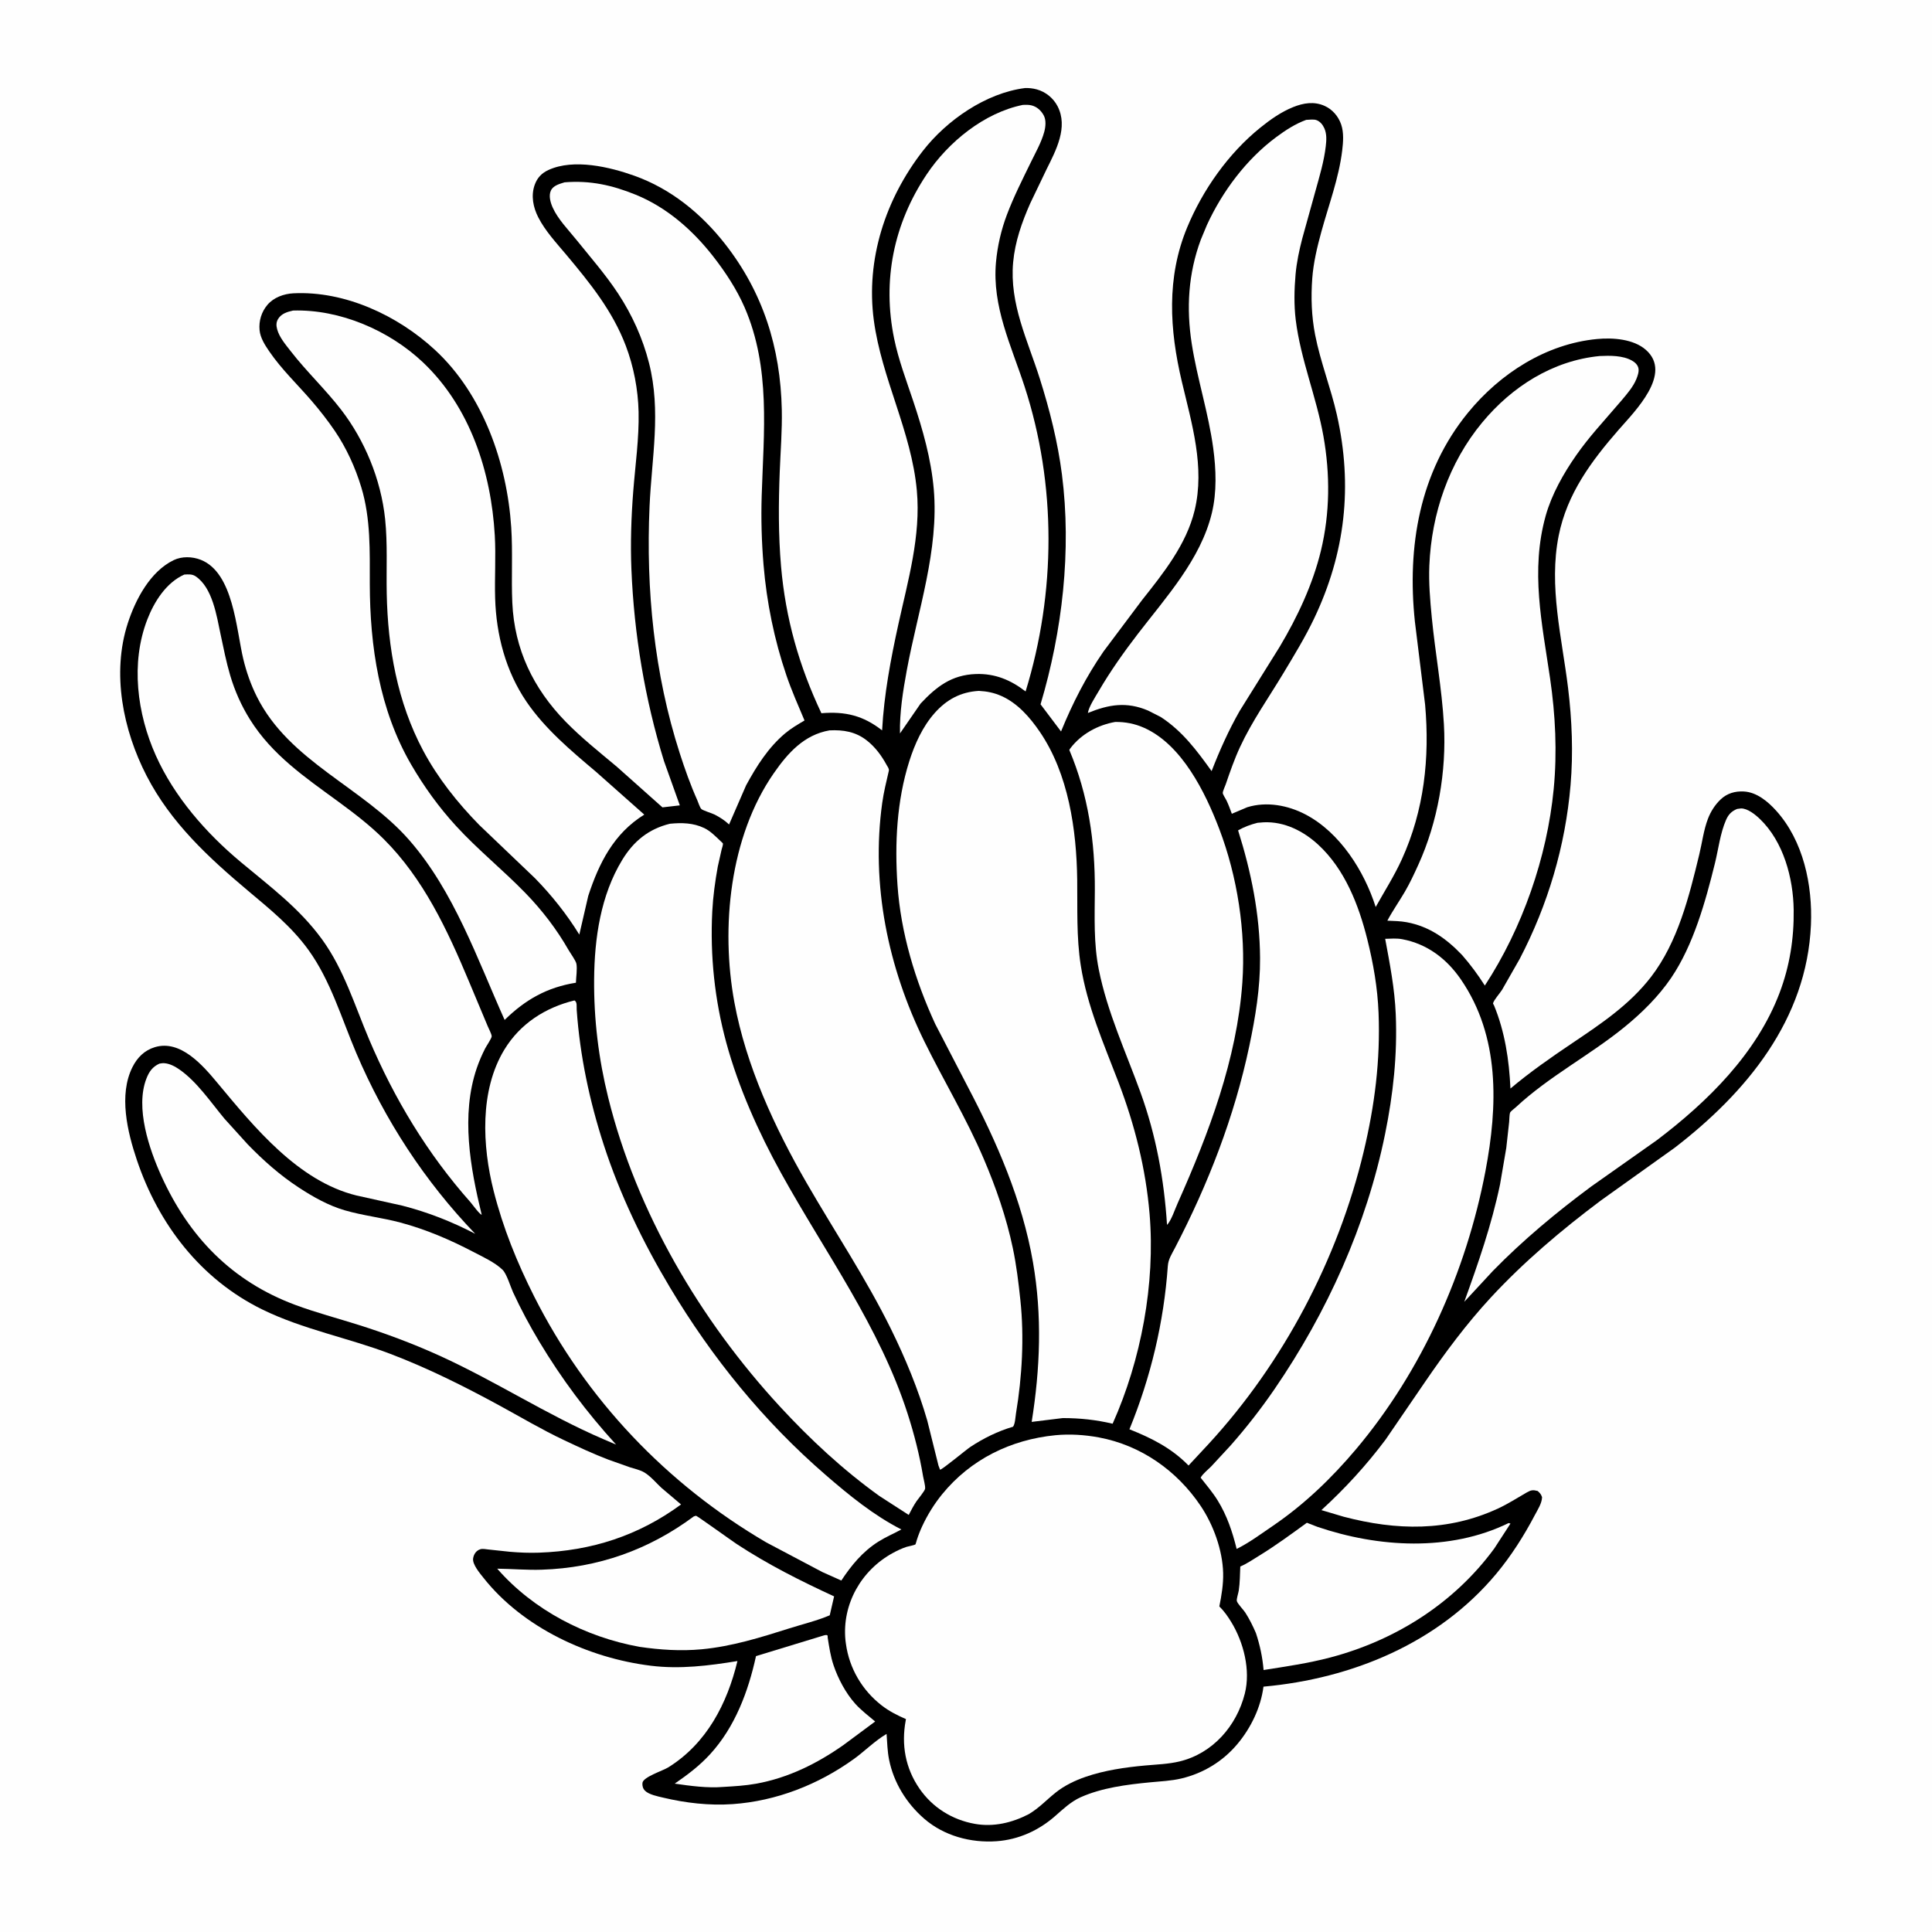
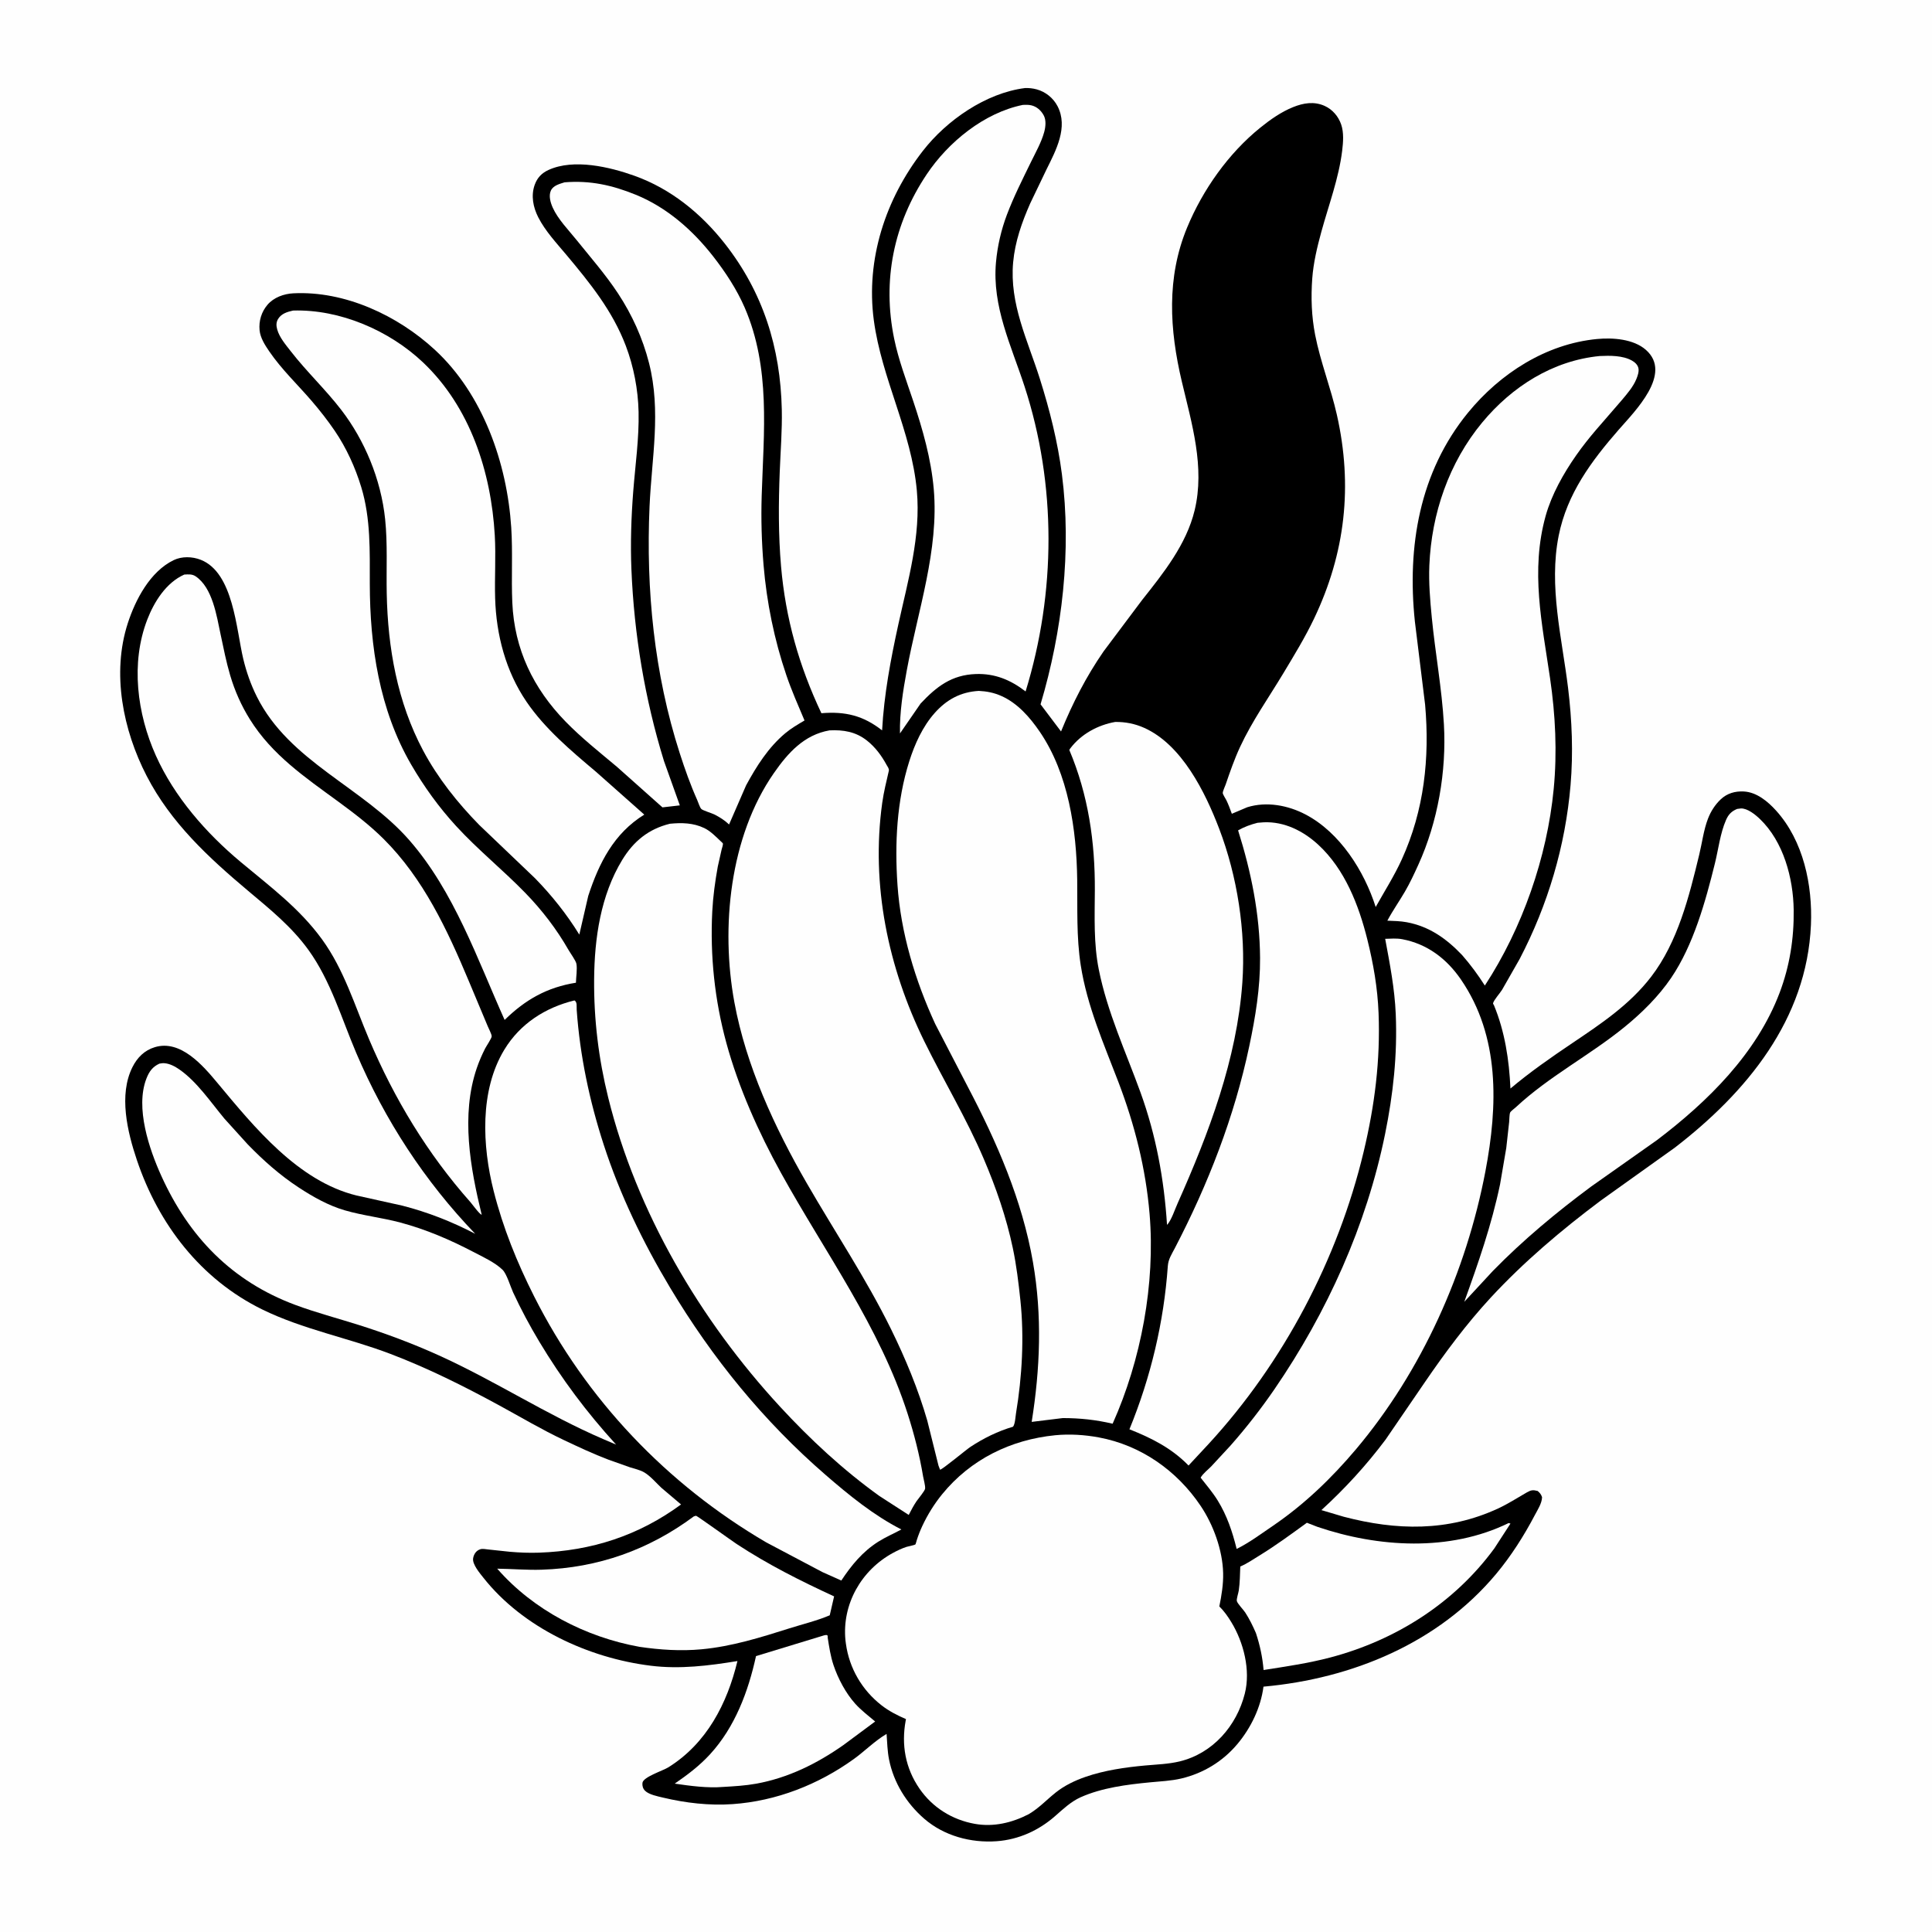
<svg xmlns="http://www.w3.org/2000/svg" version="1.1" style="display: block;" viewBox="0 0 2048 2048" width="1024" height="1024">
  <path transform="translate(0,0)" fill="rgb(254,254,254)" d="M -0 -0 L 2048 0 L 2048 2048 L -0 2048 L -0 -0 z" />
  <path transform="translate(0,0)" fill="rgb(0,0,0)" d="M 1086.54 93.342 C 1090.84 93.201 1094.83 93.625 1099 94.758 C 1108.34 97.297 1116.53 103.923 1121.01 112.52 C 1132.62 134.81 1119.32 159.473 1109.36 179.559 L 1092.07 215.578 C 1083.22 235.638 1075.97 256.119 1073.97 278.071 C 1069.97 322.166 1089.34 360.568 1102.26 401.439 C 1112.71 434.492 1121.26 468.408 1125.68 502.83 C 1136.04 583.493 1126.16 669.016 1103.03 746.603 L 1124.74 775.387 C 1137.15 745.027 1151.17 717.617 1169.79 690.574 L 1210.62 636.11 C 1233.27 607.538 1257.6 577.177 1266.35 541.029 C 1277.46 495.1 1263.3 448.959 1252.76 404.377 C 1239.76 349.412 1236.37 294.324 1258.42 241.146 C 1275.01 201.127 1302.22 162.516 1336.1 135.219 C 1346.65 126.721 1358.05 118.674 1370.67 113.579 C 1381.63 109.156 1392.97 107.215 1404.2 112.279 C 1412.5 116.018 1418.74 123.366 1421.69 131.922 C 1424.65 140.515 1423.85 150.811 1422.77 159.665 C 1419.22 188.928 1408.45 217.366 1400.69 245.674 C 1396.29 261.72 1392.26 278.577 1391.04 295.198 C 1389.57 315.214 1390.26 335.264 1394.11 355 C 1399.68 383.526 1410.71 411.201 1417.13 439.658 C 1434.13 515.015 1426.16 586.297 1392.84 656 C 1383.35 675.868 1371.73 694.838 1360.39 713.705 C 1344.78 739.697 1327.33 764.244 1314.5 791.843 C 1308.54 804.665 1303.88 818.106 1299.31 831.472 C 1298.62 833.479 1296.08 838.769 1296.18 840.693 C 1296.26 842.179 1299.28 846.76 1300.03 848.318 C 1302.28 852.957 1304.04 857.794 1305.8 862.637 L 1322.14 855.709 C 1342.64 849.358 1365.27 853.612 1383.92 863.374 C 1420.33 882.437 1446.12 923.255 1458.29 961.476 C 1467.7 944.596 1477.91 928.684 1485.96 911.014 C 1509.69 858.915 1515.67 803.528 1510.68 747.03 L 1499.82 658.738 C 1491.52 579.642 1504.53 500.61 1556.11 437.5 C 1590.04 395.974 1638.8 364.537 1692.96 359.363 C 1709.53 357.78 1731.6 359.286 1744.75 370.9 C 1773.32 396.126 1732.96 435.955 1715.95 455.452 C 1686.86 488.784 1661.18 523.362 1652.28 567.777 C 1641.52 621.516 1655.71 675.935 1662.23 729.325 C 1666.38 763.31 1667.75 798.112 1664.85 832.262 C 1659.37 896.825 1640.86 959.077 1610.93 1016.51 L 1592.25 1049.24 C 1589.92 1052.98 1583.78 1059.72 1582.73 1063.36 C 1582.5 1064.15 1583.36 1064.88 1583.67 1065.63 C 1595.23 1093.61 1599.8 1123.8 1601.13 1153.89 C 1621.72 1136.53 1644.16 1120.92 1666.49 1105.89 C 1697.08 1085.29 1727.44 1065.11 1750.23 1035.47 C 1778.61 998.549 1790.53 950.313 1801.29 905.815 C 1804.3 893.374 1805.93 879.832 1810.51 867.875 C 1813.46 860.172 1818.06 852.967 1824.08 847.302 C 1830.85 840.934 1839.27 838.516 1848.5 839.003 C 1862.17 839.726 1873.92 849.547 1882.7 859.243 C 1911.75 891.338 1921.47 938.295 1919.67 980.365 C 1915.37 1080.75 1851.41 1158.02 1775.19 1216.7 L 1696.67 1272.79 C 1655.21 1303.87 1615.27 1337.63 1580.05 1375.73 C 1554.74 1403.11 1531.55 1434.25 1510.5 1465.06 L 1468.74 1526.09 C 1448.36 1553.26 1425.8 1577.87 1400.75 1600.78 L 1424.42 1607.81 C 1480.21 1622.45 1534.76 1623.72 1587.95 1599.1 C 1598.73 1594.11 1608.23 1587.9 1618.45 1582.05 C 1622.91 1579.5 1625.06 1579.18 1629.98 1580.5 C 1632.52 1582.72 1633.49 1583.85 1634.65 1587.02 C 1634.54 1593.54 1629.83 1600.62 1626.85 1606.3 C 1615.52 1627.92 1601.72 1649.58 1586.04 1668.35 C 1524.69 1741.8 1433.22 1779.46 1339.34 1787.92 C 1336.49 1809.96 1326.09 1831.5 1311.9 1848.5 C 1296.41 1867.06 1275.71 1879.73 1252.15 1885.3 C 1241.41 1887.83 1229.93 1888.29 1218.95 1889.36 C 1194.54 1891.72 1168.07 1895.08 1145.5 1905.17 C 1135.33 1909.72 1126.74 1917.83 1118.47 1925.11 C 1101.1 1940.38 1079.75 1950.09 1056.5 1951.77 C 1029.12 1953.75 1000.66 1946.1 979.674 1927.89 C 960.921 1911.61 947.334 1889.69 942.44 1865.22 C 940.68 1856.41 940.459 1847 939.813 1838.04 C 927.605 1845.13 916.604 1856.35 905.073 1864.66 C 867.477 1891.74 822.924 1909.22 776.526 1912.45 C 751.858 1914.16 726.874 1911.25 702.875 1905.55 C 697.396 1904.25 687.835 1902.36 683.761 1898.25 C 681.55 1896.02 680.696 1893.13 681.019 1890 C 681.675 1883.63 702.492 1877.18 708.494 1873.43 C 749.039 1848.15 770.833 1805.99 781.72 1760.78 C 751.243 1765.75 720.671 1769.59 689.811 1765.73 C 623.749 1757.58 554.31 1725.47 512.42 1672.46 C 508.64 1667.67 500.631 1658.32 501.515 1652.04 C 502.154 1647.5 504.9 1643.44 509.456 1642.18 C 511.735 1641.55 515.237 1642.28 517.568 1642.51 L 540.505 1644.95 C 550.755 1645.84 561.069 1646.25 571.355 1645.89 C 627.006 1643.96 676.939 1627.87 721.95 1594.79 L 701.051 1577.09 C 695.447 1571.85 689.762 1564.97 683.231 1560.98 C 678.662 1558.19 672.635 1556.96 667.541 1555.32 L 645.157 1547.38 C 628.924 1541.25 613.261 1533.86 597.582 1526.45 C 574.043 1515.33 551.866 1502.1 529.033 1489.68 C 491.62 1469.34 453.648 1450.33 413.796 1435.16 C 368.999 1418.1 321.193 1409.26 277.938 1388.05 C 212.746 1356.08 167.973 1297.78 145.031 1229.5 C 135.101 1199.95 125.584 1160.62 140.465 1131.08 C 145.536 1121.01 153.126 1113.39 164.123 1110.05 C 191.385 1101.77 215.057 1129.42 230.423 1147.87 C 269.468 1194.76 315.968 1252.09 377.948 1267.28 L 426.398 1278.02 C 453.597 1285 478.874 1294.95 503.752 1307.89 C 450.247 1252.24 407.899 1187.29 377.655 1116.24 C 362.078 1079.65 350.485 1039.52 326.981 1007 C 309.132 982.305 286.108 963.719 262.971 944.281 C 220.896 908.933 181.013 871.998 155.459 822.493 C 130.393 773.934 118.231 713.793 135.476 660.611 C 143.617 635.505 159.19 605.834 184.082 593.777 C 192.817 589.546 203.895 589.902 212.821 593.417 C 247.517 607.083 250.39 667.248 257.851 698.386 C 261.173 712.251 265.835 725.573 272.2 738.34 C 306.716 807.567 384.925 834.427 434.101 890.877 C 481.408 945.181 505.858 1016.38 534.926 1081.17 C 556.942 1059.63 579.977 1046.58 610.506 1041.73 C 610.655 1035.85 612.059 1027.24 611.017 1021.65 C 610.387 1018.28 604.583 1010.37 602.637 1006.96 C 590.067 984.947 574.566 964.781 556.912 946.595 C 533.224 922.193 506.639 900.874 483.574 875.726 C 465.212 855.708 449.406 833.805 435.772 810.316 C 402.108 752.321 392.099 684.93 392.004 618.859 C 391.955 584.46 393.091 549.816 382.976 516.5 C 376.612 495.537 367.202 474.843 354.873 456.71 C 347.413 445.739 339.09 435.135 330.442 425.066 C 315.451 407.614 298.453 391.549 285.449 372.504 C 280.881 365.815 275.918 358.173 275.157 349.955 C 274.254 340.213 277.132 330.633 283.499 323.134 C 290.165 315.283 300.905 311.428 311 310.922 C 365.633 308.184 421.521 334.386 460.94 370.779 C 511.991 417.911 537.483 490.911 541.925 559.062 C 543.659 585.674 541.889 612.263 543.071 638.871 C 545.267 688.249 565.268 729.734 599.544 764.935 C 616.366 782.211 635.354 797.22 653.794 812.697 L 702.233 855.842 L 720.644 853.727 L 703.849 806.748 C 683.525 740.939 672.162 672.453 669.328 603.656 C 668.197 576.216 669.12 548.304 671.25 520.94 C 673.421 493.054 677.565 464.461 676.92 436.5 C 676.375 412.876 671.753 388.606 663.366 366.523 C 649.316 329.533 625.45 300.049 600.354 270.109 C 589.888 257.622 578.041 244.98 570.589 230.386 C 565.191 219.814 562.699 207.501 566.767 196.031 C 569.458 188.443 574.19 183.472 581.5 180.142 C 608.325 167.924 646.322 176.955 672.589 186.349 C 711.007 200.087 743.064 226.159 768.123 257.991 C 808.894 309.78 827.324 368.577 828.734 434.197 C 829.203 456.064 827.412 478.175 826.555 500.037 C 825.245 533.456 825.053 566.9 827.937 600.246 C 832.721 655.557 847.01 705.915 870.716 756.044 C 895.93 753.943 915.11 758.531 935.058 774.237 C 937.112 736.3 944.142 699.058 952.258 662 C 962.495 615.257 976.27 568.328 971.884 520 C 966.197 457.344 934.569 401.455 926.282 339.46 C 917.655 274.91 938.687 210.893 978.263 159.962 C 1003.53 127.447 1045.09 98.594 1086.54 93.342 z" />
  <path transform="translate(0,0)" fill="rgb(254,254,254)" d="M 873.68 1733.5 L 875.419 1733.18 C 875.955 1733.18 876.564 1733.18 876.996 1733.5 C 877.619 1733.96 877.238 1735.03 877.359 1735.79 C 878.93 1745.66 880.379 1755.67 883.58 1765.17 C 888.389 1779.46 896.527 1794.86 906.672 1806.13 C 912.852 1813 920.678 1818.88 927.702 1824.86 L 894.015 1849.86 C 865.945 1869.58 835.467 1884.66 801.5 1890.8 C 790.072 1892.86 778.336 1893.54 766.76 1894.21 C 749.97 1895.63 731.82 1893.14 715.225 1890.72 C 728.898 1881.3 741.505 1871.82 752.779 1859.5 C 779.102 1830.75 793.187 1793.09 801.399 1755.54 L 873.68 1733.5 z" />
  <path transform="translate(0,0)" fill="rgb(254,254,254)" d="M 1599.22 1614.5 L 1601.16 1615.05 L 1584.07 1641.35 C 1541.5 1699.47 1479.31 1738.78 1410.02 1757.04 C 1386.87 1763.14 1363.08 1766.57 1339.46 1770.29 C 1338.29 1756.66 1335.63 1744.11 1331.33 1731.12 C 1328.11 1723.64 1324.44 1716.17 1320.01 1709.33 C 1318.19 1706.53 1311.72 1699.85 1311.09 1697.15 C 1310.6 1695.05 1312.77 1688.64 1313.16 1685.97 C 1314.38 1677.66 1314.39 1668.96 1314.76 1660.57 C 1321.75 1657.61 1328.3 1653.07 1334.77 1649.1 C 1352.37 1638.31 1368.66 1626.31 1385.35 1614.18 L 1396.55 1618.52 C 1461.08 1640.41 1536.67 1645.11 1599.22 1614.5 z" />
  <path transform="translate(0,0)" fill="rgb(254,254,254)" d="M 735.385 1607.5 C 736.261 1607.28 737.119 1606.73 738.014 1606.85 C 739.101 1607 776.833 1634.05 780.981 1636.77 C 814.053 1658.46 848.35 1675.71 884.183 1692.23 L 879.562 1712.28 C 866.19 1718 850.945 1721.65 837.021 1726.05 C 806.402 1735.74 775.873 1745.32 743.732 1748.31 C 721.709 1750.37 699.82 1748.92 678.001 1745.73 C 620.901 1735.46 565.465 1706.85 527.066 1662.86 C 542.796 1663.06 558.431 1664.46 574.195 1663.95 C 633.713 1662.05 687.665 1642.94 735.385 1607.5 z" />
  <path transform="translate(0,0)" fill="rgb(254,254,254)" d="M 1841.42 857.5 L 1845.47 856.985 C 1852.47 856.801 1860.76 863.54 1865.66 868.261 C 1890.63 892.285 1900.92 930.87 1901.38 964.507 C 1901.79 994.833 1897.18 1024.06 1886.42 1052.49 C 1862.07 1116.8 1810.31 1167.72 1756.55 1208.49 L 1686.67 1257.8 C 1649.91 1285.06 1614.52 1314.48 1582.53 1347.22 L 1552.19 1379.98 C 1567.09 1338.75 1581.11 1298.57 1590.12 1255.47 L 1596.71 1216.89 L 1599.77 1189.36 C 1600.04 1186.84 1599.93 1181.42 1600.83 1179.31 C 1601.41 1177.96 1605.55 1174.92 1606.87 1173.7 C 1642.05 1140.91 1685.14 1118.77 1722.16 1088.61 C 1740.5 1073.67 1758.17 1056.21 1771.47 1036.63 C 1795.13 1001.79 1807.89 955.647 1817.9 915.133 C 1821.61 900.116 1823.47 883.348 1829.68 869.163 C 1832.26 863.279 1835.51 859.949 1841.42 857.5 z" />
  <path transform="translate(0,0)" fill="rgb(254,254,254)" d="M 168.976 1127.5 C 170.715 1127.2 172.379 1126.91 174.152 1127.03 C 179.955 1127.46 185.428 1130.41 190.131 1133.66 C 208.766 1146.55 223.588 1168.64 237.996 1185.92 L 262.531 1213.01 C 279.159 1230.16 296.739 1245.77 316.774 1258.88 C 331.819 1268.72 348.067 1277.91 365.418 1282.97 C 384.748 1288.61 404.991 1290.76 424.441 1295.96 C 451.385 1303.16 476.963 1314.11 501.631 1327.01 C 511.595 1332.22 524.71 1338.2 532.749 1346.05 C 537.173 1350.37 541.116 1363.94 543.934 1370.03 C 552.179 1387.84 561.491 1405.24 571.584 1422.07 C 595.351 1461.7 621.97 1497.22 653.088 1531.34 L 639.742 1525.64 C 579.411 1499.7 524.362 1463.47 464.618 1436.5 C 437.07 1424.06 409.07 1413.62 380.272 1404.51 C 357.9 1397.43 335.046 1391.46 313.048 1383.27 C 245.94 1358.3 200.404 1311.31 171.062 1246.61 C 158.157 1218.15 143.241 1174.32 155.165 1143.44 C 158.039 1136 161.63 1130.85 168.976 1127.5 z" />
  <path transform="translate(0,0)" fill="rgb(254,254,254)" d="M 1182.16 765.293 C 1192.87 765.172 1202.96 767.126 1212.79 771.507 C 1252.74 789.305 1277.57 839.677 1292.37 878.455 C 1311.67 929.027 1320.74 987.429 1316.95 1041.5 C 1311.25 1122.72 1281.27 1201.56 1248.47 1275.25 C 1245.47 1281.79 1241.85 1293.39 1237.1 1298.47 C 1234.01 1250.21 1225.47 1203.55 1208.97 1158 C 1193.31 1114.78 1173.86 1073.15 1164.77 1027.76 C 1159.21 1000.03 1160.43 971.934 1160.58 943.822 C 1160.85 892.393 1153.65 842.633 1133.54 795.046 C 1133.94 794.23 1134 794.054 1134.63 793.22 C 1146.08 778.089 1163.83 768.514 1182.16 765.293 z" />
  <path transform="translate(0,0)" fill="rgb(254,254,254)" d="M 1468.35 995.192 C 1474.26 995.007 1480.48 994.488 1486.32 995.58 C 1512.79 1000.53 1533.45 1016.2 1548.56 1038.19 C 1590.13 1098.69 1587.8 1172.29 1574.61 1241.56 C 1554.39 1347.78 1507.27 1453.47 1437.31 1536.38 C 1411.63 1566.82 1382.76 1594.63 1349.8 1617.11 C 1337.27 1625.6 1324.47 1635.23 1310.91 1641.94 C 1306.39 1623.69 1300.71 1606.61 1290.76 1590.5 C 1285.52 1582.03 1278.86 1574.21 1272.71 1566.39 C 1275.14 1562.07 1280.42 1558.06 1283.98 1554.42 L 1304.23 1532.54 C 1320.86 1513.75 1336.82 1493.28 1351.01 1472.58 C 1406.78 1391.24 1448.58 1298.85 1468.27 1202 C 1476.86 1159.75 1481.37 1118.16 1479.55 1075 C 1478.42 1047.93 1473.29 1021.75 1468.35 995.192 z" />
  <path transform="translate(0,0)" fill="rgb(254,254,254)" d="M 1084.35 111.181 C 1087.25 111.106 1090.3 110.969 1093.15 111.628 C 1099.01 112.98 1103.57 117.07 1106.39 122.296 C 1109.17 127.425 1108.38 134.589 1106.89 140 C 1103.89 150.92 1097.75 161.716 1092.78 171.908 C 1083.84 190.236 1074.68 208.319 1067.44 227.419 C 1061.31 243.604 1057.33 260.824 1055.78 278.064 C 1051.55 325.001 1071.93 366.254 1086.06 409.601 C 1120.07 513.886 1119.4 628.266 1087.17 732.963 C 1071.33 720.732 1054.69 713.811 1034.45 714.504 C 1008.81 715.382 992.731 727.816 975.865 745.789 L 954.009 777.471 C 953.569 755.089 957.182 732.572 961.226 710.621 C 972.822 647.676 995.47 583.026 989.821 518.5 C 987.012 486.423 978.194 455.486 968.029 425.067 C 960.758 403.311 952.467 381.502 947.837 358.989 C 935.137 297.244 947.26 237.293 982.281 184.899 C 1005.22 150.574 1043.2 119.532 1084.35 111.181 z" />
  <path transform="translate(0,0)" fill="rgb(254,254,254)" d="M 195.357 609.057 C 199.597 608.831 203.644 608.402 207.355 610.901 C 225.332 623.005 229.677 652.898 233.801 672.297 C 236.925 686.993 239.76 701.562 244.029 715.994 C 248.875 732.376 255.867 748.116 264.928 762.605 C 288.606 800.47 323.294 823.89 358.526 849.698 C 375.241 861.942 391.877 874.643 406.59 889.283 C 448.932 931.414 474.157 985.654 496.966 1040 L 517.028 1087.88 C 518.052 1090.48 521.244 1096.21 521.211 1098.6 C 521.182 1100.62 515.48 1109.05 514.282 1111.4 C 510.847 1118.16 507.876 1125.03 505.424 1132.2 C 488.367 1182.09 498.529 1238.14 510.646 1287.76 C 508.001 1286.86 501.032 1277.06 498.779 1274.45 C 453.214 1223.1 418.078 1164.96 391.295 1101.85 C 376.044 1065.92 364.678 1027.9 341.502 995.935 C 317.489 962.815 286.089 939.623 255.072 913.691 C 218.39 883.022 184.86 844.776 165.185 800.885 C 145.329 756.591 138.319 702.902 156.103 656.816 C 163.449 637.778 176.159 617.601 195.357 609.057 z" />
  <path transform="translate(0,0)" fill="rgb(254,254,254)" d="M 1695.7 377.409 C 1706.59 376.887 1720.15 376.731 1729.95 382.246 C 1733.15 384.049 1736.18 386.817 1736.85 390.603 C 1737.48 394.228 1735.96 398.492 1734.62 401.788 C 1731.25 410.079 1724.73 417.533 1719.04 424.314 L 1692.23 455.27 C 1684.67 464.095 1677.38 473.263 1670.72 482.788 C 1657.41 501.825 1644.78 524.211 1638.5 546.703 C 1622.19 605.101 1634.62 660.768 1643.14 719.005 C 1648.83 757.932 1650.76 797.29 1646.97 836.5 C 1639.98 908.813 1613.81 983.844 1573.99 1044.73 C 1566.6 1033.19 1558.97 1022.83 1549.96 1012.48 C 1533.33 995.04 1515.24 982.074 1491.16 977.595 C 1484.43 976.342 1477.47 976.251 1470.65 975.957 C 1476.27 965.354 1483.27 955.466 1489.31 945.095 C 1494.62 935.995 1499.1 926.306 1503.47 916.722 C 1524.18 871.246 1533.45 817.679 1530.6 767.762 C 1528.44 729.841 1521.43 692.38 1517.76 654.621 C 1515.98 636.278 1514.4 617.8 1515.17 599.355 C 1517.43 544.407 1535.95 490.404 1571.23 447.828 C 1602.7 409.848 1646.01 382.246 1695.7 377.409 z" />
-   <path transform="translate(0,0)" fill="rgb(254,254,254)" d="M 1384.59 127.073 C 1387.59 126.959 1392.45 126.287 1395.28 127.247 C 1399.3 128.613 1402.18 132.225 1403.86 136 C 1406.57 142.099 1406.1 148.765 1405.35 155.209 C 1403.51 171.005 1398.79 186.82 1394.53 202.099 L 1380.47 252.76 C 1377.23 265.245 1374.49 278.048 1373.35 290.912 C 1371.95 306.728 1371.59 323.319 1373.53 339.119 C 1378.71 381.145 1395.52 420.75 1402.91 462.447 C 1410.05 502.731 1409.87 543.764 1400.26 583.65 C 1391.63 619.437 1375.26 654.202 1356.45 685.72 L 1314.16 753.528 C 1302.44 774.062 1292.91 795.391 1284.35 817.416 C 1268.61 795.503 1253.47 775.104 1230.53 760.107 L 1216.99 753.224 C 1194.22 743.567 1175.44 746.693 1153.18 755.782 C 1154.29 748.977 1160.99 738.943 1164.61 732.731 C 1176.92 711.625 1191.25 691.359 1206.13 672 C 1236.12 632.982 1272.81 592.858 1284.62 543.829 C 1290 521.516 1289.11 497.579 1286.06 475 C 1281 437.552 1269.13 401.717 1263.32 364.5 C 1257.42 326.742 1259.57 289.924 1272.94 254 L 1279.36 238.564 C 1295.73 202.912 1321.18 168.811 1352.86 145.342 C 1362.97 137.855 1372.79 131.462 1384.59 127.073 z" />
  <path transform="translate(0,0)" fill="rgb(254,254,254)" d="M 598.452 193.272 C 625.633 191.082 648.95 196.26 673.973 206.444 C 706.829 219.816 734.287 243.984 755.901 271.667 C 768.838 288.238 781.053 306.747 789.415 326.089 C 817.084 390.091 809.528 457.881 807.427 525.335 C 806.661 549.902 807.351 574.356 809.391 598.844 C 812.695 638.499 820.774 678.166 833.599 715.84 C 839.144 732.128 846.14 747.894 852.818 763.742 C 845.759 767.913 838.538 772.088 832.253 777.388 C 814.333 792.5 801.984 812.126 790.899 832.492 L 772.84 873.985 C 768.169 869.544 762.978 866.28 757.27 863.362 C 754.624 862.01 744.74 859.102 743.314 857.438 C 741.7 855.554 740.22 850.633 739.15 848.238 C 731.931 832.078 725.994 815.337 720.574 798.5 C 693.446 714.231 684.664 625 688.551 536.849 C 690.825 485.281 701.007 435.978 687.982 384.794 C 681.305 358.557 670.048 333.698 655.184 311.117 C 641.985 291.066 626.082 272.928 611.057 254.258 C 602.589 243.738 591.384 232.337 585.874 220 C 583.54 214.774 581.413 207.529 583.964 202 C 586.461 196.587 593.264 194.921 598.452 193.272 z" />
  <path transform="translate(0,0)" fill="rgb(254,254,254)" d="M 310.639 329.199 C 360.298 327.659 412.773 350.327 448.5 384.23 C 498.39 431.571 520.642 500.341 524.489 567.55 C 525.757 589.697 524.209 612.069 524.872 634.276 C 526.031 673.06 536.105 711.582 558.108 743.863 C 577.648 772.531 605.259 795.781 631.598 817.968 L 682.962 863.522 C 650.756 883.408 634.967 914.787 623.552 949.745 L 614.099 990.711 C 600.799 969.122 584.792 949.026 567.065 930.904 L 508.015 874.5 C 485.057 851.063 464.021 824.681 448.557 795.657 C 421.183 744.283 411.089 686.827 409.952 629.111 C 409.438 602.987 410.944 576.453 408.268 550.432 C 406.091 529.263 400.497 507.786 392.434 488.125 C 384.602 469.029 374.348 450.876 361.752 434.5 C 345.157 412.926 325.045 394.008 308.303 372.453 C 302.993 365.617 296.154 357.664 293.836 349.176 C 292.746 345.185 292.622 341.61 294.869 338 C 298.39 332.345 304.528 330.591 310.639 329.199 z" />
  <path transform="translate(0,0)" fill="rgb(254,254,254)" d="M 608.933 1060.5 C 612.085 1062.15 611.078 1067.01 611.324 1070.5 C 614.76 1119.17 624.899 1167.07 639.968 1213.46 C 657.255 1266.68 681.564 1316.92 710.242 1364.84 C 754.968 1439.58 809.427 1506.6 875.37 1563.65 C 900.292 1585.21 926.027 1606.24 955.499 1621.3 C 947.422 1625.67 938.751 1629.36 931.014 1634.26 C 914.394 1644.79 902.54 1659.2 891.826 1675.44 L 871.719 1666.44 L 812.363 1635.06 C 706.829 1573.38 621.204 1483.36 566.198 1374.21 C 548.015 1338.14 533.266 1301.75 523.304 1262.5 C 511.228 1214.92 508.254 1156.06 534.666 1112.62 C 551.406 1085.09 578.061 1068.04 608.933 1060.5 z" />
  <path transform="translate(0,0)" fill="rgb(254,254,254)" d="M 1332.98 872.206 L 1339.5 871.677 C 1361.44 870.686 1381.63 880.89 1397.44 895.469 C 1425.6 921.438 1440.34 959.459 1449.4 995.771 C 1455.84 1021.57 1460.27 1047.14 1461.33 1073.73 C 1463.33 1124.09 1457.23 1171.85 1445.56 1220.76 C 1418.39 1334.63 1360.32 1444.84 1280.93 1530.92 L 1259.91 1553.51 C 1241.89 1535.04 1220.78 1524.46 1197.25 1515.11 C 1219.87 1459.89 1233.75 1401.56 1237.94 1342 C 1238.45 1334.74 1242.15 1329.3 1245.43 1323 C 1280.73 1255.17 1308.47 1183.88 1324.28 1109 C 1330.81 1078.08 1335.91 1047.23 1335.72 1015.5 C 1335.44 969.079 1326.35 924.35 1312.43 880.222 C 1319.04 876.475 1325.65 874.078 1332.98 872.206 z" />
  <path transform="translate(0,0)" fill="rgb(254,254,254)" d="M 710.108 873.206 C 722.701 871.974 734.941 872.216 746.568 877.795 C 752.971 880.868 758.598 886.606 763.667 891.464 C 763.937 891.723 766.17 893.662 766.247 893.954 C 766.657 895.509 765.36 898.925 764.966 900.455 L 760.89 918.576 C 758.052 934.321 755.859 950.108 755.041 966.097 C 752.632 1013.16 757.566 1060.04 769.955 1105.5 C 782.887 1152.94 804.181 1200.44 827.971 1243.49 C 874.48 1327.65 932.35 1406.11 962.112 1498.59 C 969.154 1520.48 974.761 1542.52 978.552 1565.2 C 979.141 1568.72 980.945 1574.57 980.658 1578 C 980.461 1580.34 973.216 1588.9 971.617 1591.26 C 968.459 1595.92 965.859 1600.89 963.292 1605.89 L 932.21 1585.83 C 893.696 1558.16 858.904 1525.85 826.784 1491.03 C 742.316 1399.47 674.794 1284.97 644.729 1163.52 C 634.504 1122.21 629.442 1080.53 629.797 1037.98 C 630.158 994.602 636.694 949.1 659.627 911.474 C 671.677 891.704 687.464 878.78 710.108 873.206 z" />
  <path transform="translate(0,0)" fill="rgb(254,254,254)" d="M 1037.58 732.374 C 1046.09 732.805 1053.55 734.254 1061.39 737.719 C 1078.64 745.349 1091.7 760.325 1102.15 775.615 C 1132.64 820.253 1141.2 879.514 1141.88 932.548 C 1142.28 963.048 1140.92 993.073 1145.65 1023.35 C 1152.43 1066.69 1170.12 1106.56 1185.63 1147.2 C 1202.83 1192.26 1214.58 1238.76 1218.61 1286.9 C 1224.79 1360.73 1209.65 1441.69 1179.43 1509.19 C 1161.6 1505.02 1144.86 1503.24 1126.6 1503.22 L 1093.63 1507.26 C 1102.64 1450.72 1104.83 1394.68 1094.99 1338 C 1083.58 1272.24 1056.84 1210.95 1025.98 1152.2 L 991.357 1085.43 C 970.118 1039.37 954.85 988.857 951.37 938.087 C 948.369 894.32 950.562 849.024 963.864 807 C 969.621 788.814 978.056 770.128 990.847 755.761 C 1003.58 741.462 1018.43 733.476 1037.58 732.374 z" />
  <path transform="translate(0,0)" fill="rgb(254,254,254)" d="M 879.271 774.228 C 893.928 773.501 907.089 775.61 919 785.032 C 927.85 792.033 934.426 800.936 939.789 810.775 C 940.872 812.762 942.701 814.873 942.189 817.11 C 939.594 828.445 936.789 839.608 935.187 851.146 C 923.124 938.033 941.382 1025.61 979.795 1103.83 C 1000.27 1145.52 1024.43 1185.36 1042.7 1228.16 C 1055.75 1258.7 1066.78 1290.47 1073.63 1323.01 C 1077.51 1341.4 1079.69 1359.83 1081.67 1378.49 C 1085.79 1417.45 1083.47 1459.42 1077.03 1498 C 1076.41 1501.71 1076.11 1509.58 1073.84 1512.39 C 1057.88 1517.03 1042.43 1524.67 1028.59 1533.83 C 1024.15 1536.77 998.943 1557.8 996.5 1557.95 L 994.818 1553.54 L 982.978 1506 C 973.389 1472.72 959.734 1439.84 944.453 1408.78 C 918.228 1355.48 884.796 1305.53 855.129 1254.1 C 821.155 1195.21 790.852 1129.73 778.481 1062.52 C 763.882 983.22 773.419 886.964 820.349 819.5 C 835.348 797.939 852.426 778.938 879.271 774.228 z" />
  <path transform="translate(0,0)" fill="rgb(254,254,254)" d="M 1118.64 1521.4 C 1133.88 1519.92 1149.88 1520.94 1164.9 1523.74 C 1209.46 1532.06 1247.6 1558.91 1272.7 1596.24 C 1286.21 1616.32 1295.98 1643.15 1296.58 1667.5 C 1296.87 1679.43 1294.89 1691.24 1292.54 1702.88 C 1297.51 1707.7 1301.63 1713.59 1305.22 1719.49 C 1318.3 1740.94 1325.85 1770.47 1319.55 1795.3 C 1310.84 1829.64 1285.66 1858.6 1250.5 1867.16 C 1238.75 1870.02 1226.02 1870.4 1214 1871.49 C 1192.93 1873.41 1170.82 1876.59 1150.77 1883.52 C 1139.55 1887.39 1128.43 1892.72 1119.11 1900.14 C 1109.08 1908.13 1101.67 1916.46 1090.43 1923.13 C 1072.75 1932.24 1053.22 1936.9 1033.36 1933.36 C 1009.47 1929.11 988.502 1916.08 974.674 1896.01 C 959.718 1874.3 955.304 1849.55 960.093 1823.73 L 960.36 1822.32 C 951.116 1818.3 942.434 1813.91 934.453 1807.69 C 913.83 1791.63 900.246 1768.41 896.706 1742.5 L 896.225 1738.81 C 892.409 1700.53 913.064 1664.32 946.623 1646.13 C 951.217 1643.64 956.028 1641.35 961 1639.73 C 962.864 1639.12 969.277 1638.05 970.467 1637.04 C 970.67 1636.87 971.664 1633.08 971.831 1632.56 C 973.44 1627.51 975.389 1622.55 977.623 1617.74 C 983.17 1605.8 990.391 1594.16 998.712 1583.96 C 1028.95 1546.89 1071.51 1526.08 1118.64 1521.4 z" />
</svg>